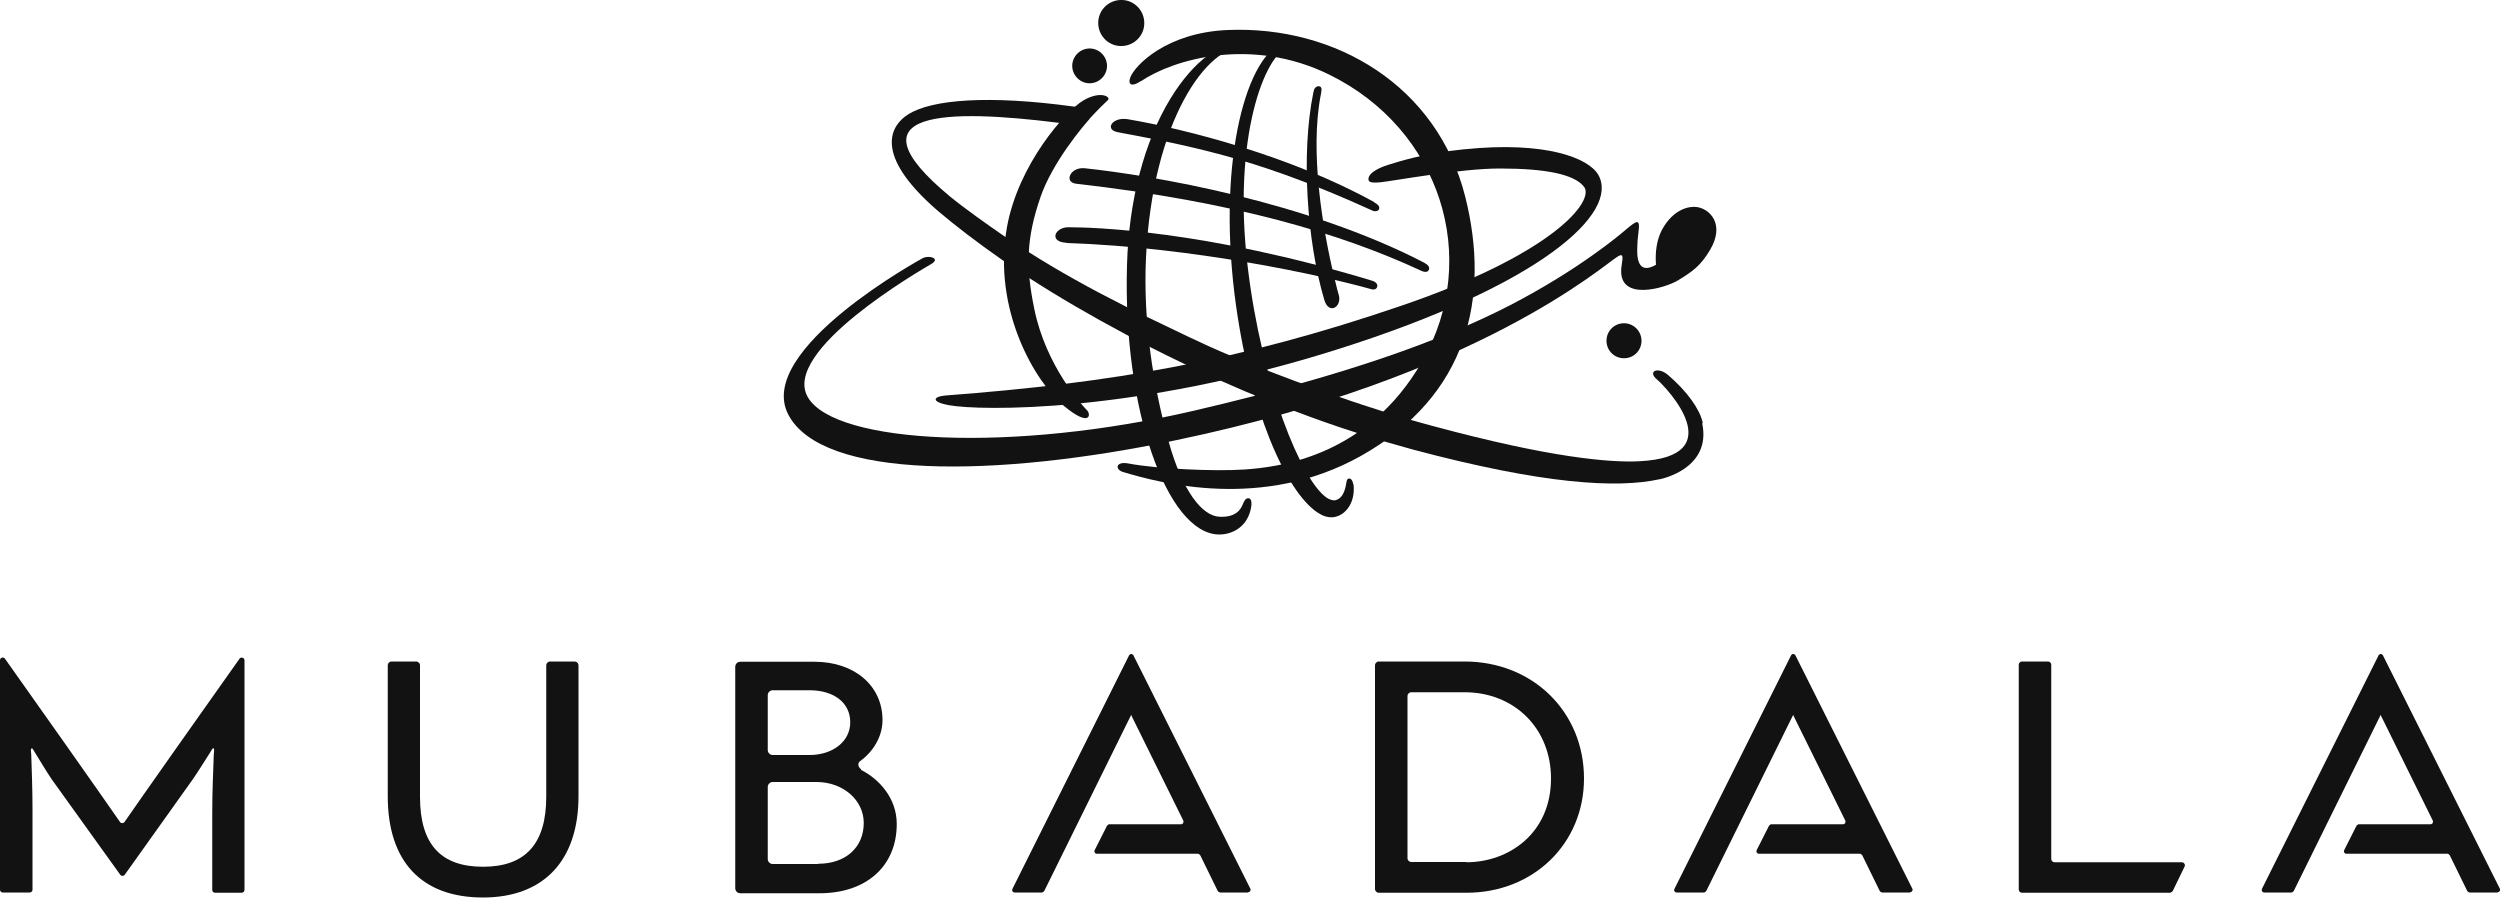
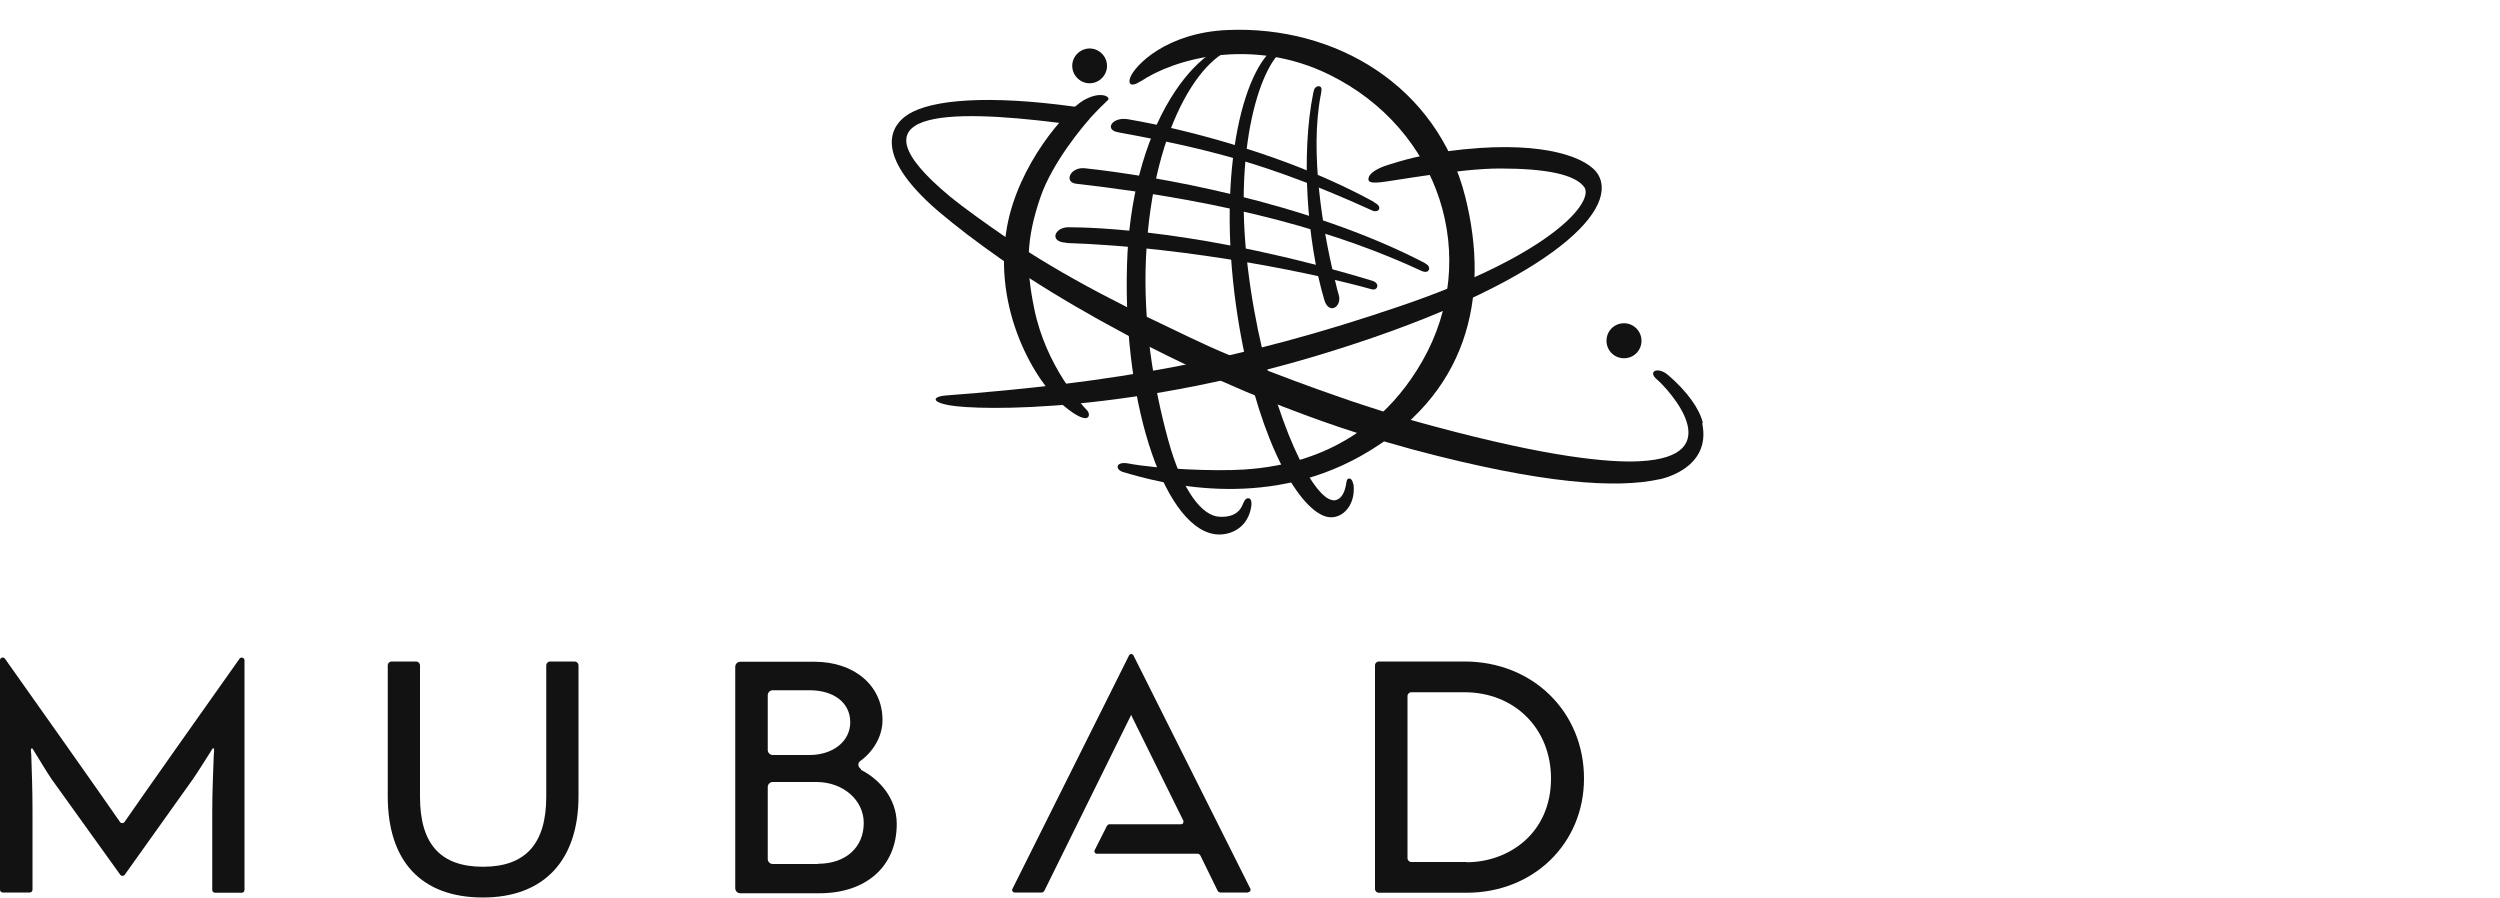
<svg xmlns="http://www.w3.org/2000/svg" id="Layer_2" data-name="Layer 2" viewBox="0 0 100 35.9">
  <defs>
    <style>
      .cls-1 {
        fill: #121212;
        stroke-width: 0px;
      }
    </style>
  </defs>
  <g id="Layer_1-2" data-name="Layer 1">
    <g>
      <g>
        <path class="cls-1" d="M9.67,35.71h-1.07c-.06,0-.11-.05-.11-.11v-3.13c0-.86.04-1.6.06-2.26,0-.08.04-.26-.01-.28-.05-.01-.1.12-.11.13-.18.28-.51.81-.71,1.1l-2.73,3.83c-.04.06-.14.06-.18,0l-2.75-3.83c-.2-.29-.52-.84-.7-1.12-.06-.09-.05-.11-.1-.1-.05.01-.01.16-.01.24.02.66.05,1.36.05,2.22v3.19c0,.06-.05.11-.11.11H.11c-.06,0-.11-.05-.11-.11v-9.18c0-.11.14-.15.2-.06.84,1.18,4.01,5.67,4.6,6.53.04.06.14.06.18,0,.59-.86,3.76-5.35,4.6-6.53.06-.09.2-.04.2.06v9.18c0,.07-.05.12-.11.12" />
        <path class="cls-1" d="M19.32,35.9c-2.46,0-3.81-1.44-3.81-4.05v-5.23c0-.09.07-.16.16-.16h.97c.09,0,.16.07.16.16v5.25c0,1.89.82,2.8,2.52,2.8s2.53-.92,2.53-2.8v-5.25c0-.09.07-.16.16-.16h.97c.09,0,.16.07.16.16v5.23c0,2.57-1.39,4.05-3.82,4.05" />
        <path class="cls-1" d="M32.73,34.56h-1.82c-.11,0-.2-.09-.2-.2v-2.88c0-.11.09-.2.2-.2h1.75c1.06,0,1.89.72,1.89,1.64,0,.98-.73,1.63-1.82,1.63M30.71,27.81c0-.11.09-.2.2-.2h1.47c.99,0,1.63.51,1.63,1.28s-.7,1.31-1.63,1.31h-1.47c-.11,0-.2-.09-.2-.2v-2.2ZM34.45,30.77c-.13-.07-.16-.25-.04-.33.5-.36.89-.96.89-1.64,0-1.37-1.12-2.33-2.72-2.33h-2.97c-.11,0-.2.09-.2.2v8.86c0,.11.09.2.2.2h3.17c1.88,0,3.09-1.09,3.09-2.77,0-1.03-.7-1.8-1.44-2.17" />
        <path class="cls-1" d="M58.66,34.48h-2.21c-.08,0-.15-.07-.15-.15v-6.49c0-.08.07-.15.15-.15h2.13c2,0,3.46,1.45,3.46,3.45,0,2.2-1.7,3.35-3.38,3.35M58.58,26.46h-3.43c-.08,0-.15.07-.15.15v8.95c0,.08.07.15.15.15h3.51c2.68,0,4.7-1.97,4.7-4.57,0-2.67-2.05-4.68-4.78-4.68" />
-         <path class="cls-1" d="M86.79,35.71h-5.91c-.07,0-.13-.06-.13-.13v-8.99c0-.07.06-.13.13-.13h1.04c.07,0,.13.06.13.13v7.77c0,.07.06.13.13.13h5.09c.09,0,.16.1.11.18l-.47.97s-.06.07-.11.07" />
        <path class="cls-1" d="M49.92,35.7h-1.12s-.07-.02-.09-.06l-.7-1.43s-.05-.06-.09-.06h-4.04c-.08,0-.13-.08-.09-.15l.49-.97s.05-.06.09-.06h2.87c.08,0,.12-.08.09-.15l-2.07-4.19s0-.03-.01-.04c0,.01-.02.04-.02.04l-3.46,7.01s-.05.06-.09.06h-1.09c-.08,0-.13-.08-.09-.15l4.66-9.33c.04-.08.14-.08.18,0l4.67,9.32c.04.06-.01.15-.09.15" />
-         <path class="cls-1" d="M76.4,35.7h-1.12s-.07-.02-.09-.06l-.7-1.43s-.05-.06-.09-.06h-4.04c-.08,0-.13-.08-.09-.15l.49-.97s.05-.06.09-.06h2.87c.08,0,.12-.08.09-.15l-2.07-4.19s0-.03-.01-.04c0,.01-.02.04-.02.04l-3.46,7.01s-.05.06-.09.06h-1.09c-.08,0-.13-.08-.09-.15l4.66-9.33c.04-.08.14-.08.18,0l4.67,9.32c.04.06-.01.15-.09.15" />
-         <path class="cls-1" d="M99.9,35.7h-1.12s-.07-.02-.09-.06l-.7-1.43s-.05-.06-.09-.06h-4.04c-.08,0-.13-.08-.09-.15l.49-.97s.05-.06.09-.06h2.87c.08,0,.12-.08.09-.15l-2.07-4.19s0-.03-.01-.04c0,.01-.02.04-.02.04l-3.46,7.01s-.05.06-.09.06h-1.09c-.08,0-.12-.08-.09-.15l4.66-9.33c.04-.08.14-.08.18,0l4.67,9.32c.04.06-.01.15-.09.15" />
      </g>
      <g>
-         <path class="cls-1" d="M64.85,10.75c-.1,1.33,1.76.77,2.26.47.59-.36.91-.58,1.29-1.22.62-1.04-.02-1.66-.54-1.72-.29-.04-.93.08-1.38.91-.22.41-.28.94-.24,1.4-.76.44-.76-.36-.75-.67,0-.17.02-.43.05-.64.08-.58-.09-.44-.5-.1-.24.21-1.9,1.61-4.62,3.02-2.71,1.4-6.58,2.81-12.63,4.22-7.28,1.7-14.36,1.34-15.47-.52s4.54-5.11,4.93-5.34c.38-.22-.07-.36-.33-.24,0,0-6.74,3.66-5.39,6.26,1.35,2.6,8.25,2.55,15.55,1.02,12.1-2.53,17.07-7.01,17.63-7.34.29-.18.17.14.14.48" />
        <path class="cls-1" d="M58.57,5.97c-1.66.17-2.6.49-3.03.62-.49.15-.78.36-.8.54-.02.15.07.2.49.16.55-.06,3.19-.55,4.76-.55,1.88,0,2.99.24,3.37.73.44.56-1.21,2.68-7.31,4.76-6.5,2.22-11.53,3.08-18.23,3.59-.44.03-.66.24.15.39,1.21.22,7.4.34,15.54-2.24,8.13-2.57,11.29-5.46,10.42-6.98-.39-.67-2.1-1.35-5.34-1.02" />
        <path class="cls-1" d="M45.62,3.26c1.34-.91,4.46-1.79,7.54-.28,4.45,2.18,6.1,7.33,3.73,11.47-2.21,3.86-5.82,4.24-7.11,4.33-1.19.08-3.47-.02-4.64-.24-.52-.1-.55.24-.22.34,1.47.44,5.59,1.56,9.51-.64,4.29-2.41,5.19-6.34,4.18-10.37-1.12-4.44-5.19-6.85-9.5-6.67-2.43.1-3.71,1.4-3.9,1.9-.11.3.08.38.41.15" />
        <path class="cls-1" d="M43.58,4.75c.39-.42.55-.57.74-.75.12-.12-.29-.39-.99.02-.71.42-2.6,2.56-3.05,5.06-.6,3.32,1.15,6.23,2.28,7.16,1.05.87,1.09.34.92.17-.18-.18-1.64-1.75-2.11-4.06-.35-1.7-.31-2.83.24-4.44.48-1.42,1.75-2.91,1.98-3.16" />
        <path class="cls-1" d="M54.96,8.08c-3.31-1.83-7.49-2.91-9.84-3.31-.63-.11-.96.42-.4.52,3.53.65,6.01,1.24,10.19,3.14.06.03.19.03.24-.04.06-.1,0-.2-.19-.3" />
        <path class="cls-1" d="M57.01,10.53c-4.78-2.49-10.98-3.52-13.62-3.8-.58-.06-.85.56-.34.62,6.32.72,10.59,1.99,13.82,3.49.07.03.2.07.27-.02.05-.07.04-.2-.13-.28" />
        <path class="cls-1" d="M42.66,9.72c5.1.17,10.25,1.3,12.2,1.85.12.03.21-.01.23-.11.02-.08-.04-.18-.2-.23-6.7-2.03-11.2-2.14-12.16-2.14-.54,0-.79.59-.07.62" />
        <path class="cls-1" d="M49.76,1.89l.22-.09h0v-.19h-.06c-1.07,0-2.19.84-3.1,2.33-1.05,1.72-1.67,4.08-1.74,6.67-.17,5.74,1.59,10.71,3.66,10.77h.03c.55,0,1.16-.33,1.28-1.12.01-.06.04-.32-.11-.33-.13-.01-.18.13-.25.29-.17.38-.54.47-.91.45-.68-.03-1.48-.99-2.05-3.06-.61-2.23-1.01-4.76-.89-7.31.26-5.49,2.46-8.49,3.92-8.42" />
        <path class="cls-1" d="M54.13,19.37s-.03-.23-.16-.23h0c-.11,0-.11.15-.13.25-.06.33-.19.57-.43.62-.08.02-.24-.03-.34-.1-1.01-.68-2.6-4.55-3.16-9.22-.63-5.21.7-8.55,1.63-8.8l.15-.12-.02-.08c-.05.01-.11.04-.16.07h-.09s-.02-.08-.02-.08c-1.52.46-2.69,4.62-2.02,10.08.58,4.66,2.08,7.92,3.32,8.74.21.14.4.2.59.19.06,0,.11-.01.17-.03.42-.12.76-.62.68-1.29" />
        <path class="cls-1" d="M53.55,11.8c-.03-.11-.06-.2-.17-.67-.48-1.97-.99-5.06-.55-7.33.01-.05.02-.09.02-.12.03-.14,0-.22-.09-.23-.1-.01-.19.07-.21.19,0,.01-.01.04-.02.08-.49,2.42-.26,5.9.44,8.27.18.62.72.29.58-.2" />
        <path class="cls-1" d="M44.28,2.6c-.02-.38-.35-.68-.73-.66-.38.02-.68.35-.66.73s.35.68.73.66c.38-.02.68-.35.66-.73" />
        <path class="cls-1" d="M65.66,13.63c0-.38-.31-.7-.7-.7s-.7.31-.7.7.31.7.7.7.7-.31.7-.7" />
-         <path class="cls-1" d="M45.77.87c-.03-.51-.46-.9-.97-.87-.51.03-.9.46-.87.97.03.51.46.9.97.87.51-.03.9-.46.87-.97" />
        <path class="cls-1" d="M68.11,16.91c-.11-.52-.61-1.25-1.4-1.92-.41-.34-.82-.13-.43.19.4.34,3,3.09-.71,3.27-1.19.06-3.59-.15-8.22-1.4-.28-.07-.57-.16-.87-.24-.36-.1-.73-.22-1.12-.34-.56-.18-1.16-.37-1.78-.59-.58-.2-1.19-.42-1.81-.65-.35-.13-.71-.27-1.08-.41-.05-.02-.11-.04-.16-.06-.32-.13-.64-.25-.96-.39-.13-.05-.26-.11-.39-.16-1.06-.44-2.16-.99-3.23-1.5-.32-.15-.64-.31-.96-.47-1.35-.68-2.67-1.41-3.88-2.18-.34-.21-.66-.43-.98-.64-.64-.44-1.57-1.1-2.13-1.56-4.2-3.48-.07-3.5,4.33-2.95.29.04.59.07.88.12l.4-.67c-.23-.04-.45-.07-.68-.1-3.36-.46-5.66-.29-6.61.32-.64.4-1.48,1.55,1.2,3.86.72.61,1.57,1.26,2.53,1.93.34.24.7.48,1.07.72,1.19.77,2.51,1.54,3.92,2.29.32.17.65.34.98.51.45.23.9.45,1.36.67.47.22.94.44,1.43.66.33.15.67.29,1.01.44.04.02.07.03.1.04.29.12.59.25.89.36.29.12.59.24.89.35h0c.84.32,1.68.62,2.53.89.37.12.74.24,1.11.35.39.11.78.22,1.17.33,5.24,1.4,8.19,1.56,9.87,1.19,0,0,0,0,.01,0,.1-.02,2.07-.44,1.7-2.23" />
      </g>
    </g>
  </g>
</svg>